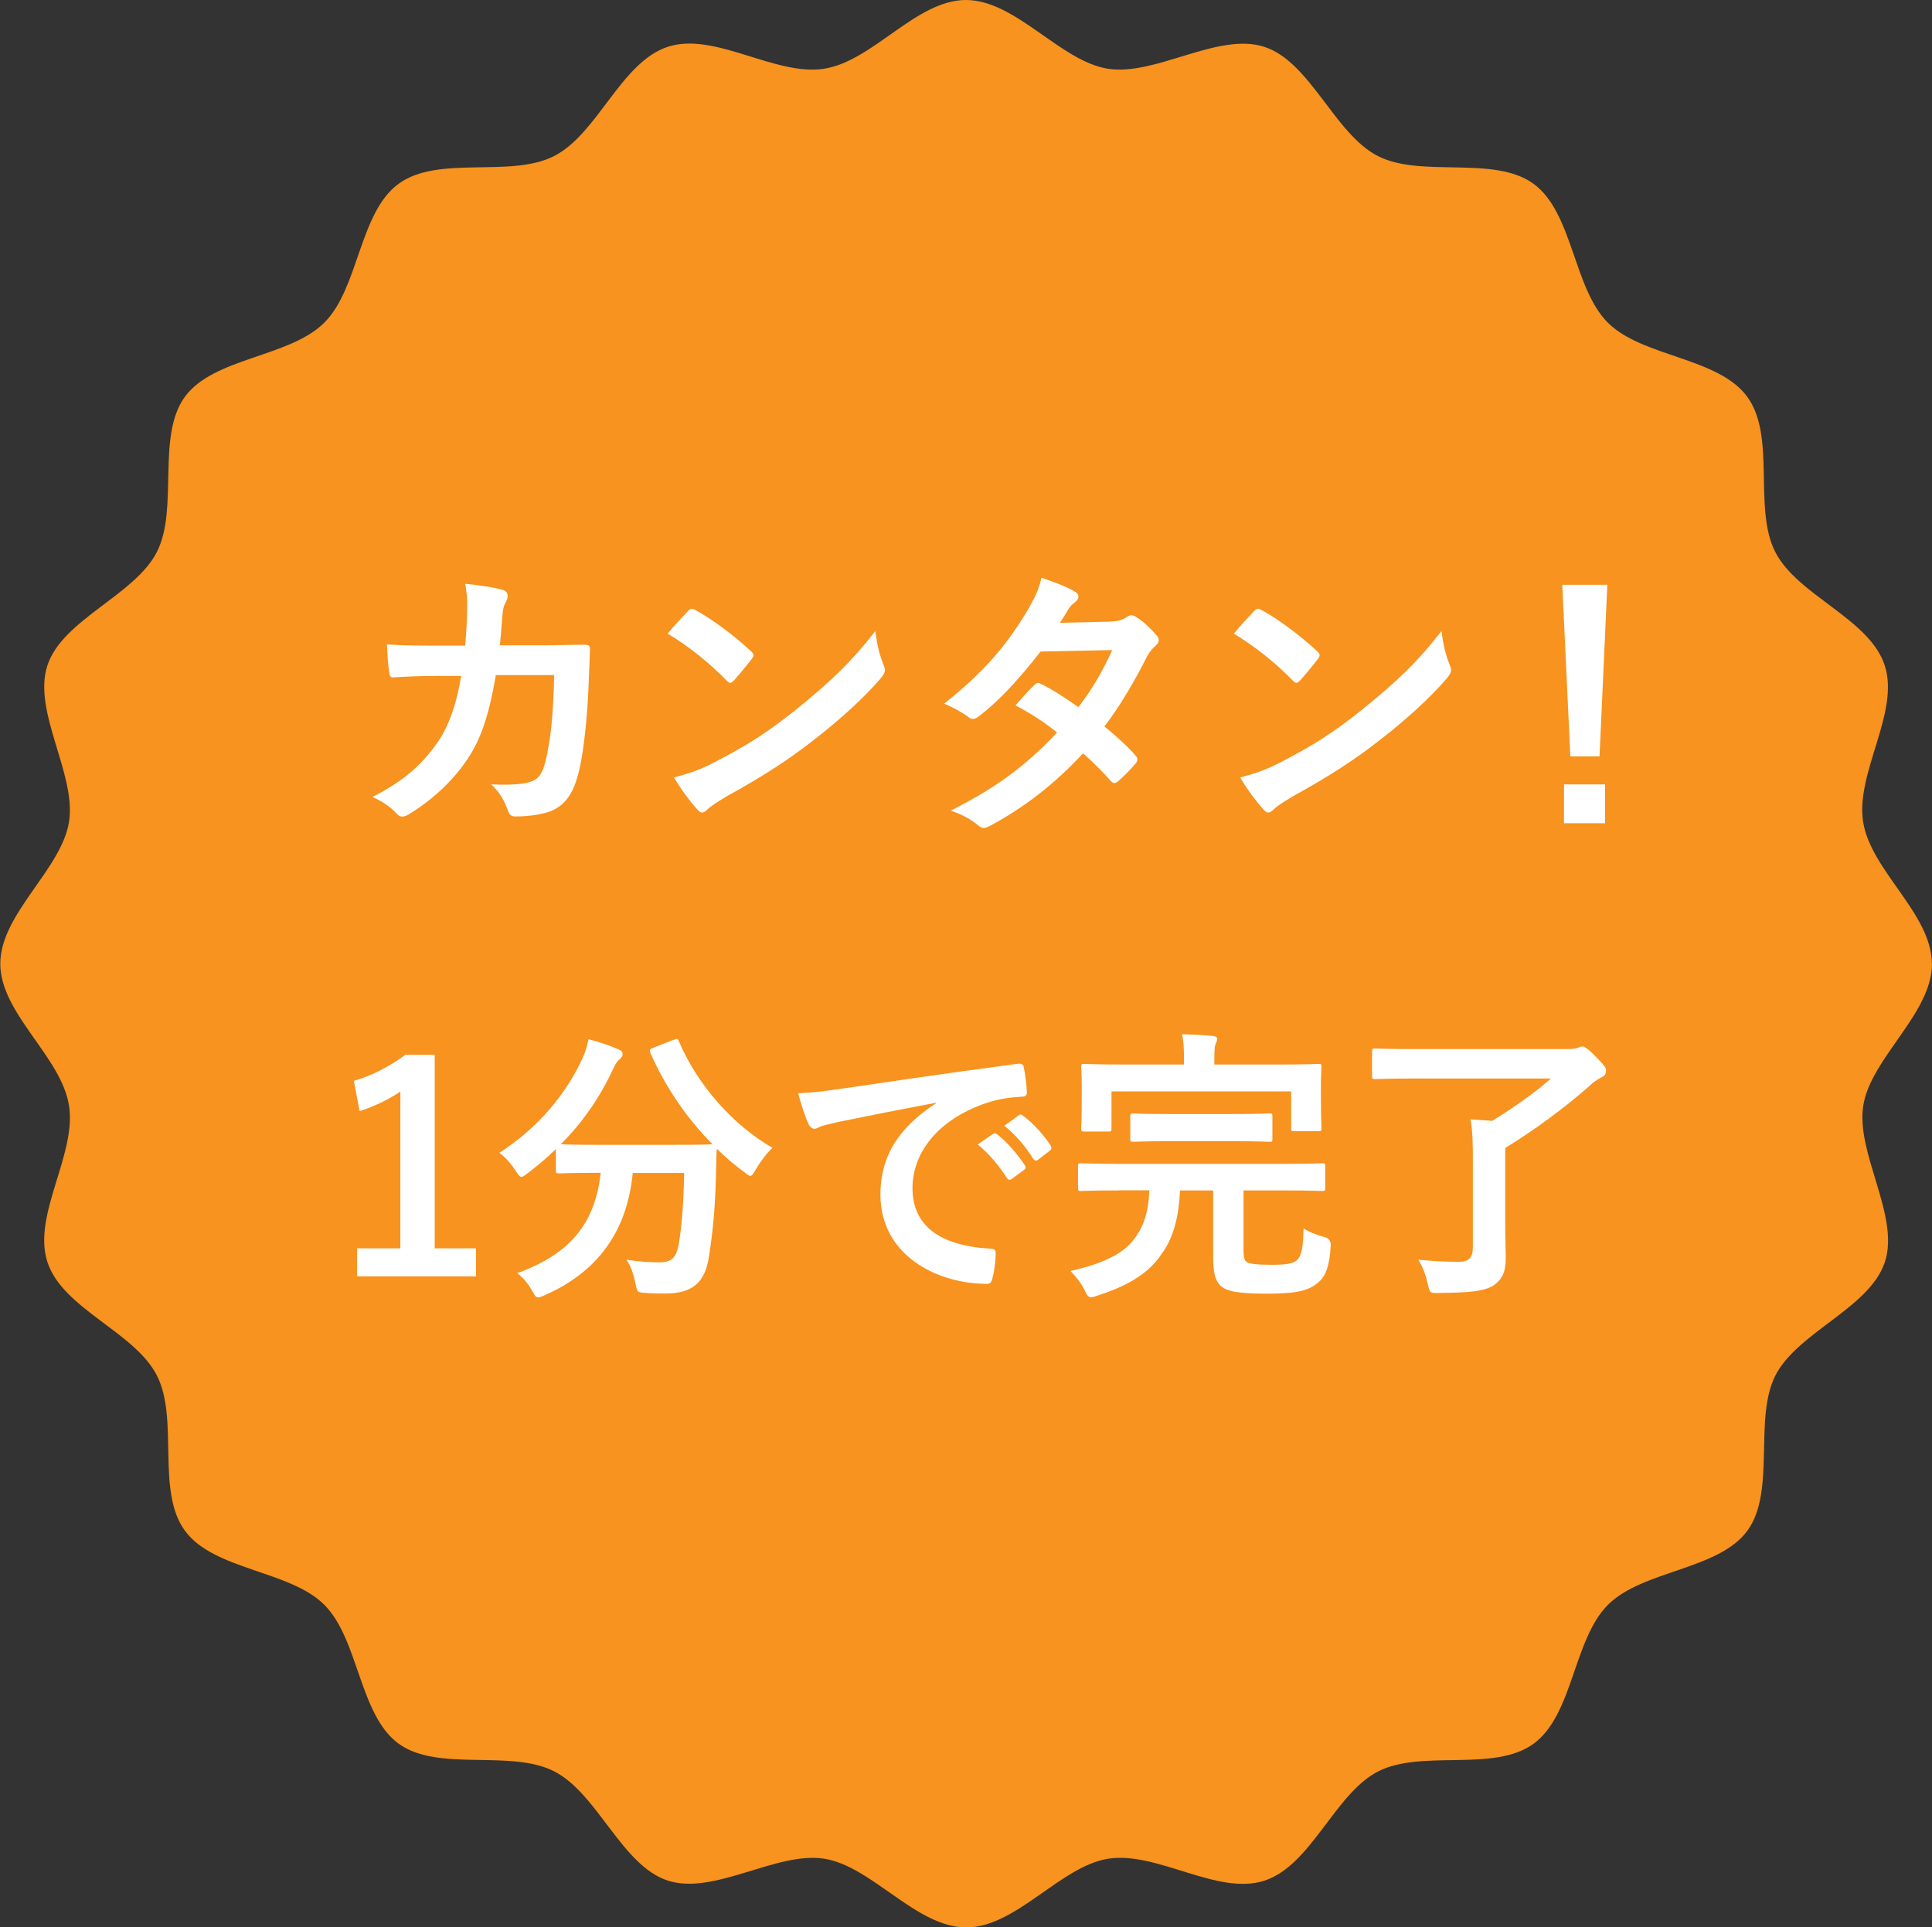
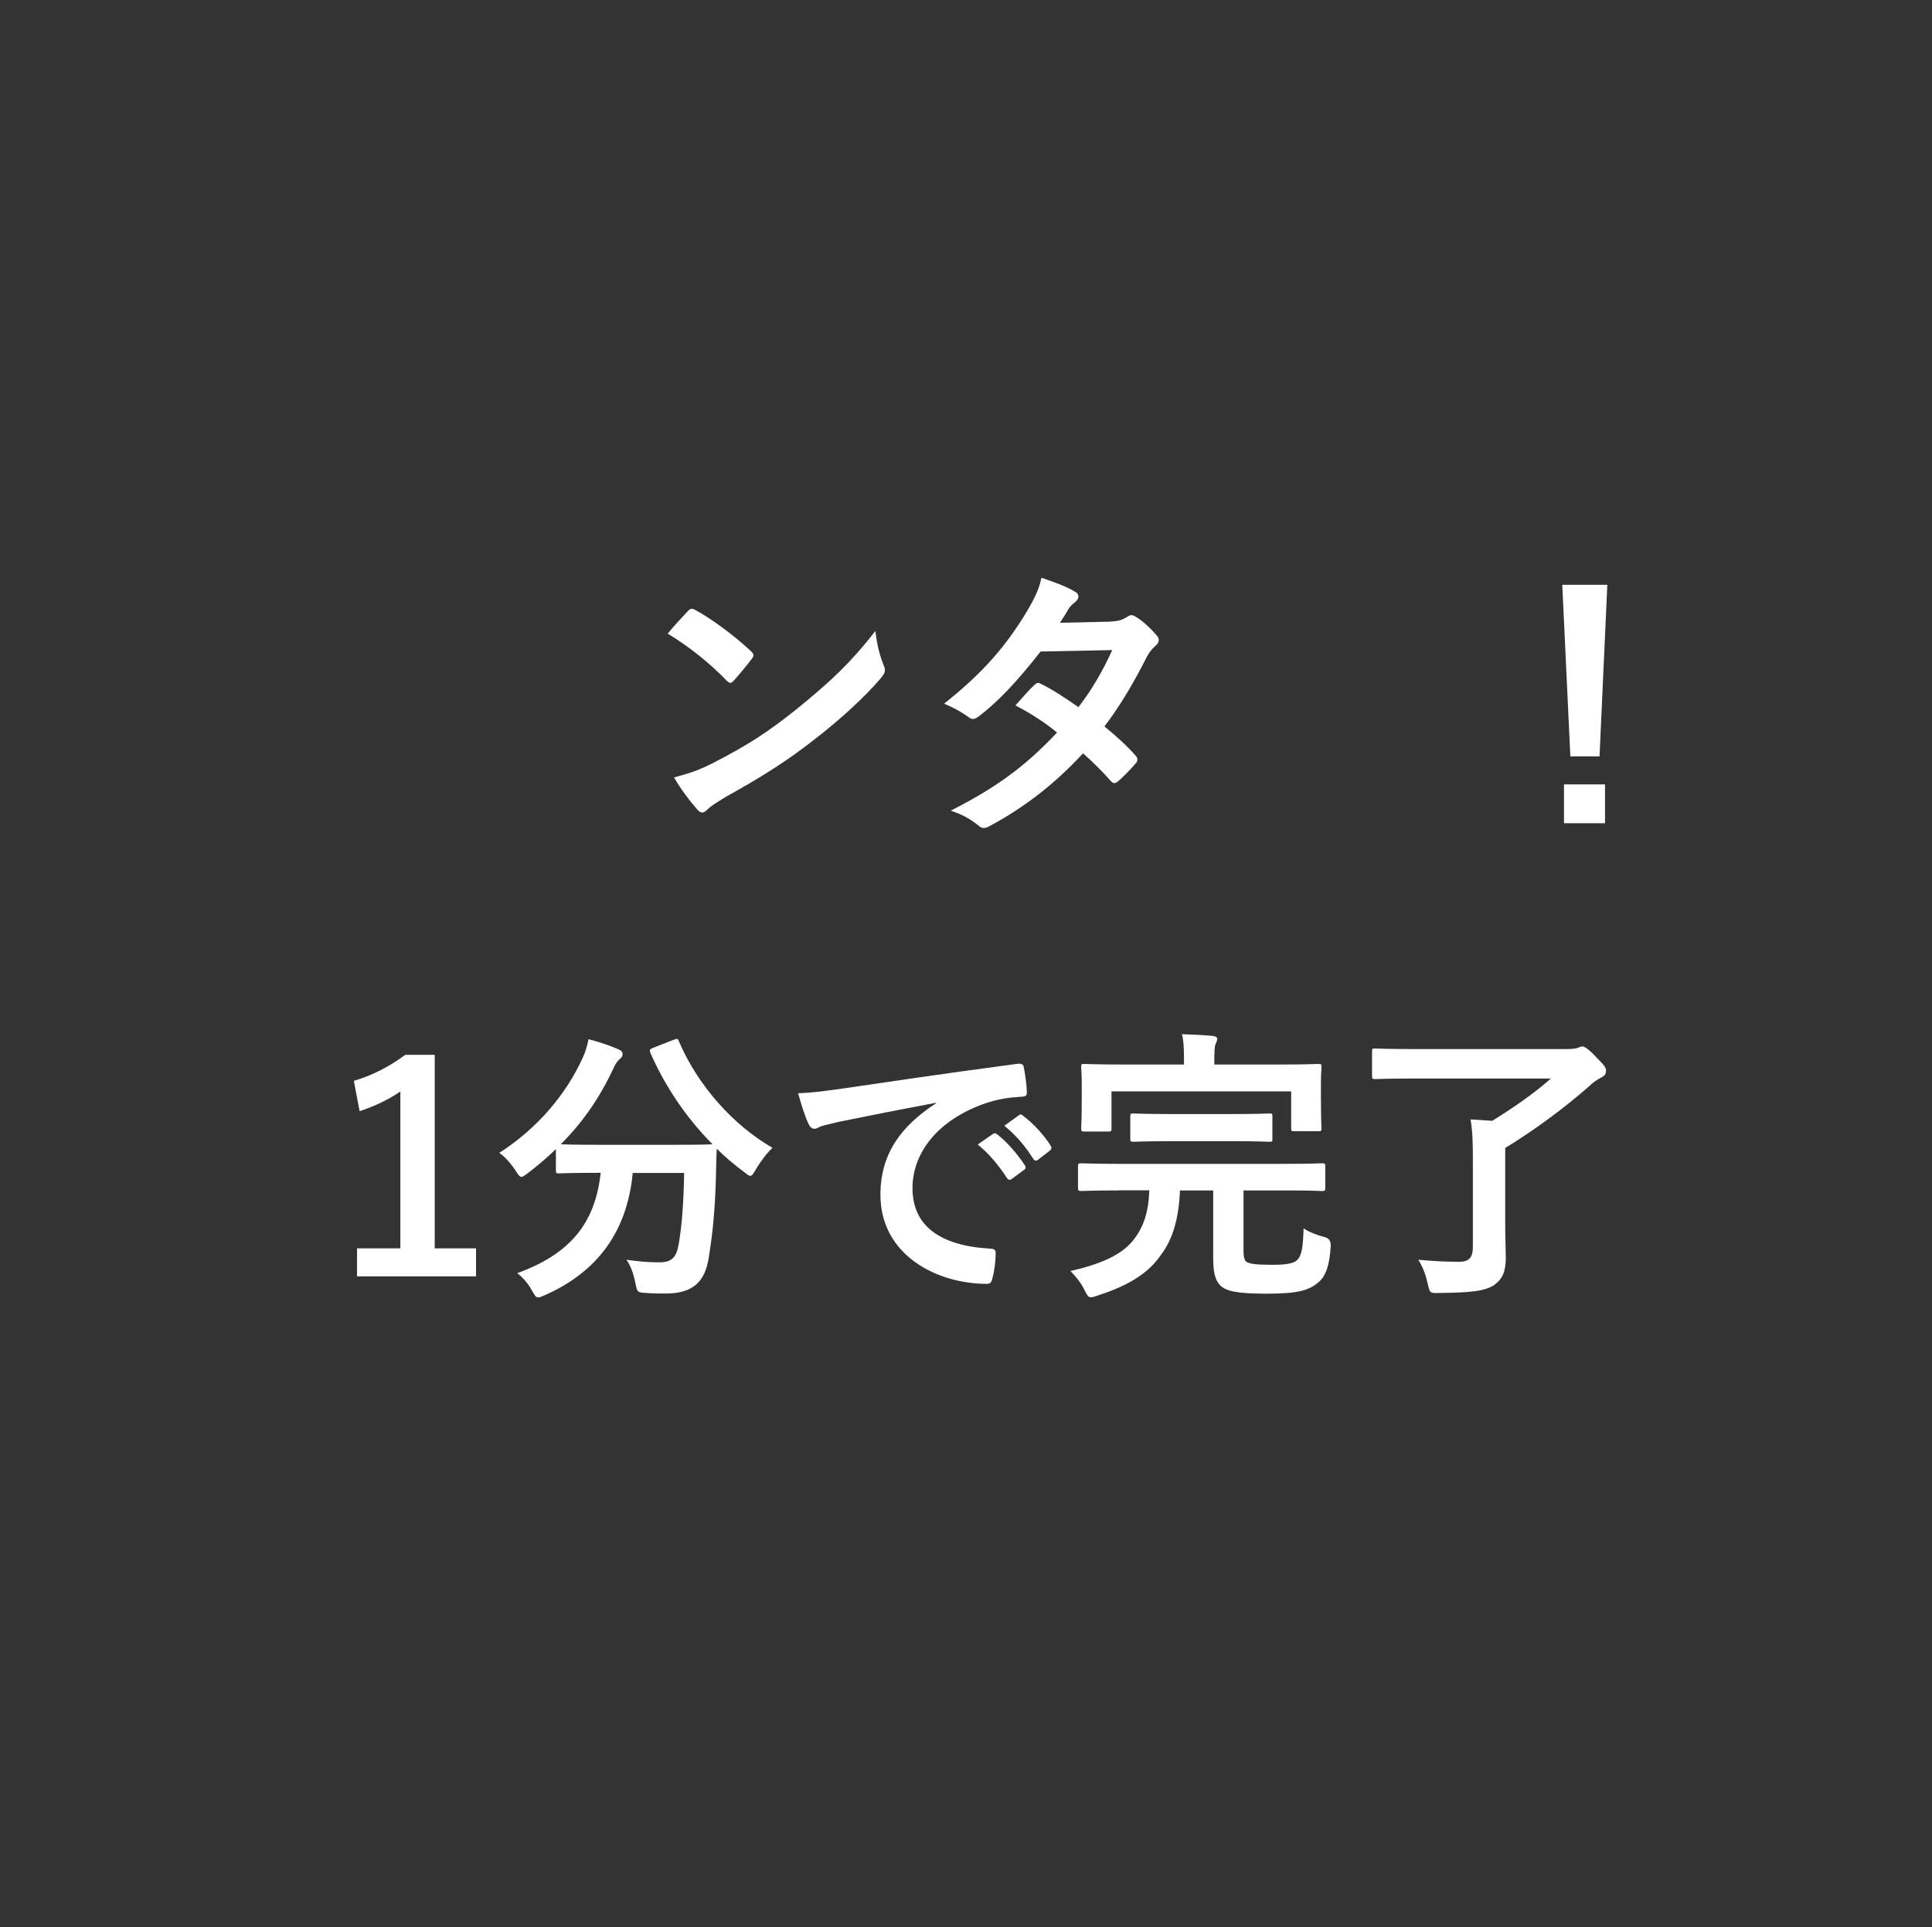
<svg xmlns="http://www.w3.org/2000/svg" id="_レイヤー_2" viewBox="0 0 133.77 133.47">
  <rect x="0" y="0" width="133.77" height="133.47" fill="#333333" stroke="none" />
  <defs>
    <style>.cls-1{fill:#f7931e;}.cls-2{fill:#fff;}</style>
  </defs>
  <g id="_コンタクトフォーム">
    <g>
-       <path class="cls-1" d="M133.77,66.74c0,3.45-4.24,6.53-4.76,9.83s2.54,7.63,1.5,10.82-6.05,4.86-7.58,7.86,.05,8.02-1.94,10.75-7.24,2.73-9.65,5.13-2.41,7.63-5.16,9.63-7.72,.37-10.75,1.91c-3.01,1.53-4.63,6.51-7.88,7.57s-7.43-2.05-10.82-1.52c-3.3,.52-6.38,4.76-9.83,4.76s-6.53-4.24-9.83-4.76-7.62,2.55-10.82,1.52-4.87-6.04-7.88-7.57c-3.04-1.55-8.02,.07-10.76-1.91s-2.76-7.24-5.16-9.63-7.64-2.38-9.65-5.13-.39-7.72-1.94-10.75-6.53-4.61-7.58-7.86,2.03-7.43,1.5-10.82-4.76-6.38-4.76-9.83,4.24-6.53,4.76-9.83-2.54-7.63-1.5-10.82,6.05-4.86,7.58-7.86-.05-8.02,1.94-10.75,7.24-2.73,9.65-5.13,2.41-7.63,5.16-9.63,7.72-.37,10.75-1.91,4.63-6.51,7.88-7.57,7.43,2.05,10.82,1.52S63.43,0,66.88,0s6.53,4.24,9.83,4.76,7.62-2.55,10.82-1.52,4.87,6.04,7.88,7.57,8.02-.07,10.76,1.91,2.76,7.24,5.16,9.63,7.64,2.38,9.65,5.13,.39,7.72,1.94,10.75,6.53,4.61,7.58,7.86-2.03,7.43-1.5,10.82,4.76,6.38,4.76,9.83Z" />
      <g>
-         <path class="cls-2" d="M32.21,44.7c.08-.98,.12-1.62,.14-2.69,0-.52-.02-.94-.14-1.58,1.06,.1,1.96,.24,2.6,.42,.26,.08,.34,.24,.34,.42,0,.12-.04,.26-.1,.38-.18,.3-.22,.5-.26,.94-.06,.64-.08,1.12-.18,2.1h3.04c.92,0,1.86-.04,2.78-.04,.32,0,.42,.06,.42,.28,0,.26-.04,1.06-.08,2.12-.08,2.45-.36,5.23-.74,6.57-.4,1.54-1.08,2.38-2.36,2.7-.46,.12-1.18,.22-2.02,.22-.24,0-.4-.14-.48-.4-.26-.74-.58-1.28-1.16-1.82,1.48,.06,2.22-.02,2.72-.18,.54-.18,.8-.5,1.04-1.4,.36-1.52,.54-3.21,.6-5.99h-4.04c-.4,2.42-.94,4.21-1.78,5.53-.92,1.5-2.4,2.99-4.24,4.11-.16,.1-.32,.16-.46,.16-.12,0-.26-.06-.38-.2-.4-.44-1-.86-1.68-1.16,2.3-1.16,3.62-2.42,4.7-4.07,.62-1,1.12-2.36,1.44-4.31h-1.8c-.98,0-1.94,.04-2.88,.1-.2,.02-.28-.1-.3-.34-.08-.48-.12-1.2-.16-1.94,1.26,.08,2.16,.08,3.32,.08h2.1Z" />
        <path class="cls-2" d="M47.63,42.32c.08-.1,.18-.16,.28-.16,.08,0,.16,.04,.26,.1,1.02,.54,2.68,1.76,3.82,2.83,.12,.12,.18,.2,.18,.28s-.04,.16-.12,.26c-.3,.4-.96,1.2-1.24,1.5-.1,.1-.16,.16-.24,.16s-.16-.06-.26-.16c-1.2-1.24-2.64-2.38-4.08-3.25,.44-.54,1.02-1.16,1.4-1.56Zm1.74,10.52c2.44-1.26,3.74-2.1,5.76-3.71,2.44-1.98,3.78-3.25,5.48-5.43,.12,1,.3,1.68,.56,2.33,.06,.14,.1,.26,.1,.38,0,.18-.1,.34-.32,.6-1.06,1.24-2.78,2.83-4.6,4.23-1.66,1.3-3.34,2.42-6.04,3.91-.9,.54-1.16,.74-1.34,.92-.12,.12-.24,.2-.36,.2-.1,0-.22-.08-.34-.22-.5-.56-1.12-1.38-1.6-2.21,1.02-.28,1.64-.46,2.7-1Z" />
        <path class="cls-2" d="M76.91,43.04c.58-.02,.84-.14,1.1-.3,.14-.1,.24-.14,.34-.14s.22,.06,.36,.16c.44,.26,1,.8,1.36,1.22,.12,.12,.16,.24,.16,.36s-.06,.24-.22,.38c-.2,.18-.4,.38-.6,.76-.86,1.7-1.8,3.33-2.94,4.83,.82,.66,1.58,1.36,2.16,2.02,.08,.08,.12,.18,.12,.28,0,.08-.04,.18-.12,.26-.28,.34-.9,.98-1.24,1.26-.08,.06-.16,.1-.24,.1-.06,0-.14-.04-.22-.12-.48-.56-1.28-1.36-1.94-1.94-2.04,2.2-4.1,3.75-6.38,4.99-.18,.1-.34,.18-.5,.18-.12,0-.24-.06-.38-.18-.64-.52-1.2-.78-1.9-1.02,3.1-1.58,5.1-3.01,7.36-5.41-.76-.62-1.66-1.24-2.88-1.88,.44-.48,.86-1,1.32-1.42,.08-.08,.16-.14,.26-.14,.06,0,.12,.04,.2,.08,.72,.34,1.6,.92,2.58,1.6,.96-1.24,1.7-2.54,2.34-3.95l-4.96,.1c-1.64,2.09-2.94,3.47-4.28,4.49-.14,.1-.26,.18-.4,.18-.1,0-.22-.04-.32-.14-.5-.36-1.02-.64-1.68-.92,2.8-2.22,4.3-4.05,5.66-6.27,.64-1.08,.9-1.62,1.08-2.45,.68,.24,1.72,.58,2.34,.98,.16,.08,.22,.2,.22,.32,0,.14-.1,.3-.24,.4-.18,.12-.32,.28-.42,.42-.16,.28-.28,.48-.62,1l3.52-.08Z" />
-         <path class="cls-2" d="M86.83,42.32c.08-.1,.18-.16,.28-.16,.08,0,.16,.04,.26,.1,1.02,.54,2.68,1.76,3.82,2.83,.12,.12,.18,.2,.18,.28s-.04,.16-.12,.26c-.3,.4-.96,1.2-1.24,1.5-.1,.1-.16,.16-.24,.16s-.16-.06-.26-.16c-1.2-1.24-2.64-2.38-4.08-3.25,.44-.54,1.02-1.16,1.4-1.56Zm1.74,10.52c2.44-1.26,3.74-2.1,5.76-3.71,2.44-1.98,3.78-3.25,5.48-5.43,.12,1,.3,1.68,.56,2.33,.06,.14,.1,.26,.1,.38,0,.18-.1,.34-.32,.6-1.06,1.24-2.78,2.83-4.6,4.23-1.66,1.3-3.34,2.42-6.04,3.91-.9,.54-1.16,.74-1.34,.92-.12,.12-.24,.2-.36,.2-.1,0-.22-.08-.34-.22-.5-.56-1.12-1.38-1.6-2.21,1.02-.28,1.64-.46,2.7-1Z" />
        <path class="cls-2" d="M110.75,52.38h-2.02l-.56-11.88h3.12l-.54,11.88Zm.38,1.94v2.69h-2.84v-2.69h2.84Z" />
        <path class="cls-2" d="M30.1,86.45h2.86v1.94h-8.24v-1.94h3v-10.86c-.76,.52-1.72,1-2.82,1.36l-.4-2.1c1.32-.38,2.5-1.02,3.56-1.8h2.04v13.39Z" />
        <path class="cls-2" d="M46.63,72.02c.26-.12,.3-.1,.38,.1,1.3,3.05,3.76,5.81,6.48,7.37-.36,.32-.82,.92-1.16,1.5-.18,.3-.26,.44-.38,.44-.1,0-.22-.1-.42-.26-.68-.5-1.32-1.04-1.9-1.62-.04,.58-.04,1.28-.06,1.98-.06,2.14-.2,3.73-.5,5.59-.26,1.58-1.02,2.46-2.98,2.46-.5,0-.88,0-1.36-.04-.62-.04-.6-.04-.74-.7-.14-.68-.34-1.22-.62-1.6,1,.14,1.58,.18,2.28,.18,.84,0,1.18-.32,1.34-1.24,.2-1.16,.34-2.69,.38-4.95h-3.56c-.38,3.99-2.38,6.83-6.08,8.46-.22,.1-.36,.16-.48,.16-.16,0-.22-.14-.42-.48-.26-.48-.64-.92-1.02-1.2,3.64-1.32,5.4-3.43,5.78-6.95h-.24c-1.88,0-2.52,.04-2.64,.04-.2,0-.22-.02-.22-.22v-1.46c-.62,.6-1.26,1.14-1.94,1.66-.22,.16-.34,.26-.44,.26-.14,0-.22-.14-.42-.44-.32-.5-.78-1-1.12-1.22,2.7-1.74,4.64-4.09,5.78-6.59,.18-.4,.3-.78,.4-1.28,.72,.18,1.54,.46,2.08,.7,.22,.1,.28,.2,.28,.34,0,.12-.06,.2-.16,.3-.2,.16-.32,.34-.46,.64-1,2.16-2.22,3.85-3.66,5.29,.28,.02,.98,.04,2.52,.04h5.38c1.74,0,2.4-.02,2.6-.04-1.86-1.88-3.3-4.05-4.3-6.33-.08-.22-.04-.24,.18-.34l1.42-.56Z" />
        <path class="cls-2" d="M64.8,76.37c-2.44,.46-4.58,.88-6.72,1.32-.76,.18-.96,.22-1.26,.32-.14,.06-.28,.16-.44,.16-.14,0-.3-.12-.38-.3-.26-.54-.48-1.24-.74-2.16,1.02-.04,1.62-.12,3.18-.34,2.46-.36,6.86-1.02,12.02-1.7,.3-.04,.4,.08,.42,.22,.1,.46,.2,1.2,.22,1.76,0,.24-.12,.3-.38,.3-.94,.06-1.58,.16-2.44,.44-3.4,1.16-5.1,3.49-5.1,5.89,0,2.57,1.84,3.97,5.32,4.19,.32,0,.44,.08,.44,.3,0,.52-.08,1.22-.22,1.72-.06,.3-.14,.42-.38,.42-3.52,0-7.38-2.02-7.38-6.17,0-2.83,1.42-4.75,3.84-6.33v-.04Zm3.96,2.16c.1-.08,.18-.06,.3,.04,.62,.48,1.34,1.28,1.9,2.13,.08,.12,.08,.22-.06,.32l-.84,.62c-.14,.1-.24,.08-.34-.06-.6-.92-1.24-1.68-2.02-2.32l1.06-.74Zm1.78-1.3c.12-.08,.18-.06,.3,.04,.74,.56,1.46,1.36,1.9,2.06,.08,.12,.1,.24-.06,.36l-.8,.62c-.16,.12-.26,.06-.34-.06-.54-.86-1.18-1.62-2-2.29l1-.72Z" />
        <path class="cls-2" d="M77.46,82.44c-1.84,0-2.46,.04-2.58,.04-.22,0-.24-.02-.24-.24v-1.46c0-.2,.02-.22,.24-.22,.12,0,.74,.04,2.58,.04h11.5c1.82,0,2.46-.04,2.58-.04,.2,0,.22,.02,.22,.22v1.46c0,.22-.02,.24-.22,.24-.12,0-.76-.04-2.58-.04h-2.86v4.01c0,.5,.02,.72,.16,.9,.18,.18,.74,.24,1.84,.24,.9,0,1.42-.08,1.68-.3,.34-.3,.44-.84,.48-2.22,.36,.24,.86,.44,1.38,.58q.52,.1,.5,.62c-.08,1.36-.34,2.1-.84,2.52-.68,.6-1.52,.8-3.6,.8s-2.82-.18-3.22-.58c-.34-.36-.48-.88-.48-1.94v-4.63h-2.3c-.08,2.02-.54,3.43-1.28,4.41-.94,1.42-2.48,2.24-4.42,2.87-.22,.08-.36,.12-.46,.12-.18,0-.26-.12-.44-.48-.24-.5-.54-.88-.98-1.34,2.1-.48,3.5-1.1,4.32-2.1,.74-.92,1.08-1.94,1.14-3.49h-2.12Zm11.16-8.72c1.86,0,2.54-.04,2.66-.04,.2,0,.22,.02,.22,.22,0,.12-.04,.48-.04,1.08v.88c0,1.82,.04,2.14,.04,2.26,0,.2-.02,.22-.22,.22h-1.66c-.2,0-.22-.02-.22-.22v-2.54h-12.44v2.54c0,.22-.02,.24-.22,.24h-1.66c-.2,0-.22-.02-.22-.24,0-.12,.04-.42,.04-2.26v-.72c0-.76-.04-1.12-.04-1.24,0-.2,.02-.22,.22-.22,.12,0,.8,.04,2.66,.04h4.24v-.2c0-.86-.02-1.4-.14-1.9,.74,.02,1.46,.06,2.14,.12,.18,.02,.3,.1,.3,.18,0,.14-.06,.26-.12,.4-.06,.16-.08,.42-.08,1.2v.2h4.54Zm-7.62,5.31c-1.8,0-2.4,.04-2.52,.04-.2,0-.22-.02-.22-.22v-1.5c0-.22,.02-.24,.22-.24,.12,0,.72,.04,2.52,.04h4.38c1.78,0,2.4-.04,2.52-.04,.2,0,.2,.02,.2,.24v1.5c0,.2,0,.22-.2,.22-.12,0-.74-.04-2.52-.04h-4.38Z" />
        <path class="cls-2" d="M104.22,84.68c0,1.24,.04,1.9,.04,2.38,0,1.04-.24,1.48-.74,1.88-.64,.5-1.84,.58-3.88,.6-.62,.02-.64,.02-.78-.62-.14-.62-.34-1.18-.66-1.68,1.16,.1,1.78,.14,2.84,.14,.64,0,.94-.26,.94-1.02v-6.11c0-1.06-.02-1.92-.16-2.73l1.5,.1c1.46-.9,2.98-1.96,4.06-2.93h-9.54c-1.86,0-2.5,.04-2.62,.04-.2,0-.22-.02-.22-.24v-1.66c0-.2,.02-.22,.22-.22,.12,0,.76,.04,2.62,.04h10.66c.4,0,.64-.04,.78-.1,.08-.04,.18-.08,.28-.08,.12,0,.38,.12,.94,.72,.58,.58,.7,.74,.7,.94,0,.26-.1,.36-.28,.46-.3,.16-.6,.34-.92,.66-1.68,1.48-3.78,3.03-5.78,4.25v5.19Z" />
      </g>
    </g>
  </g>
</svg>